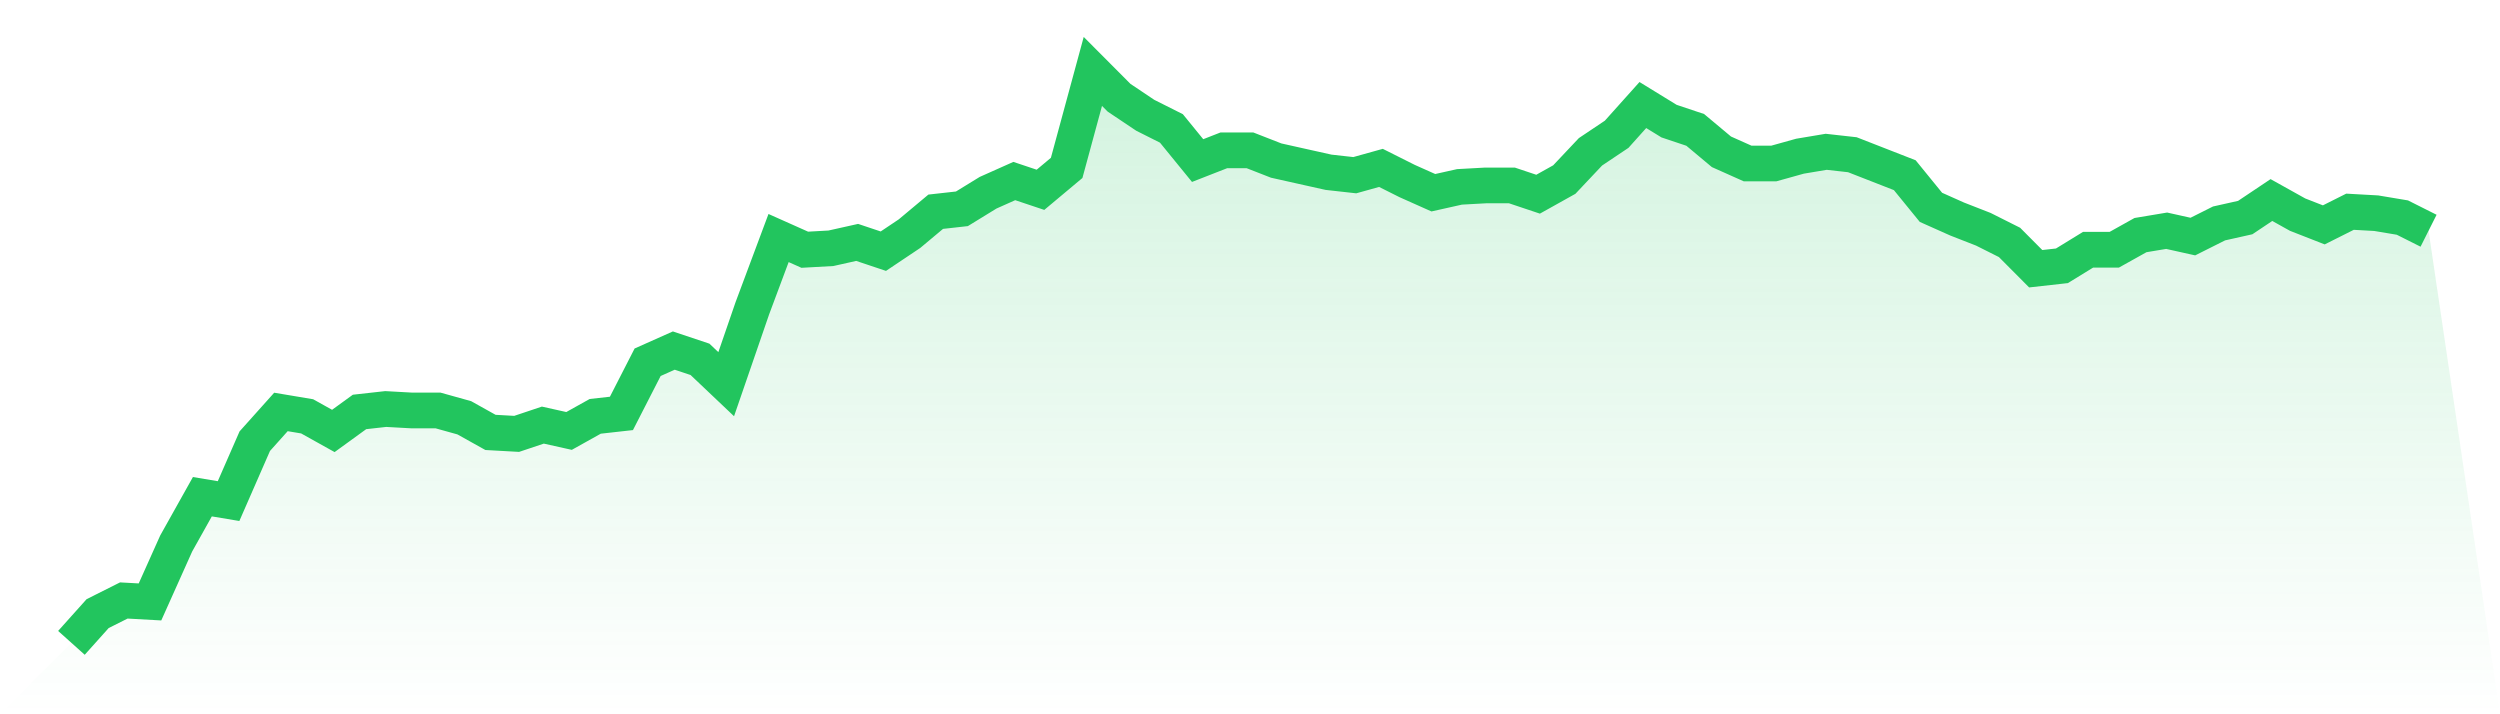
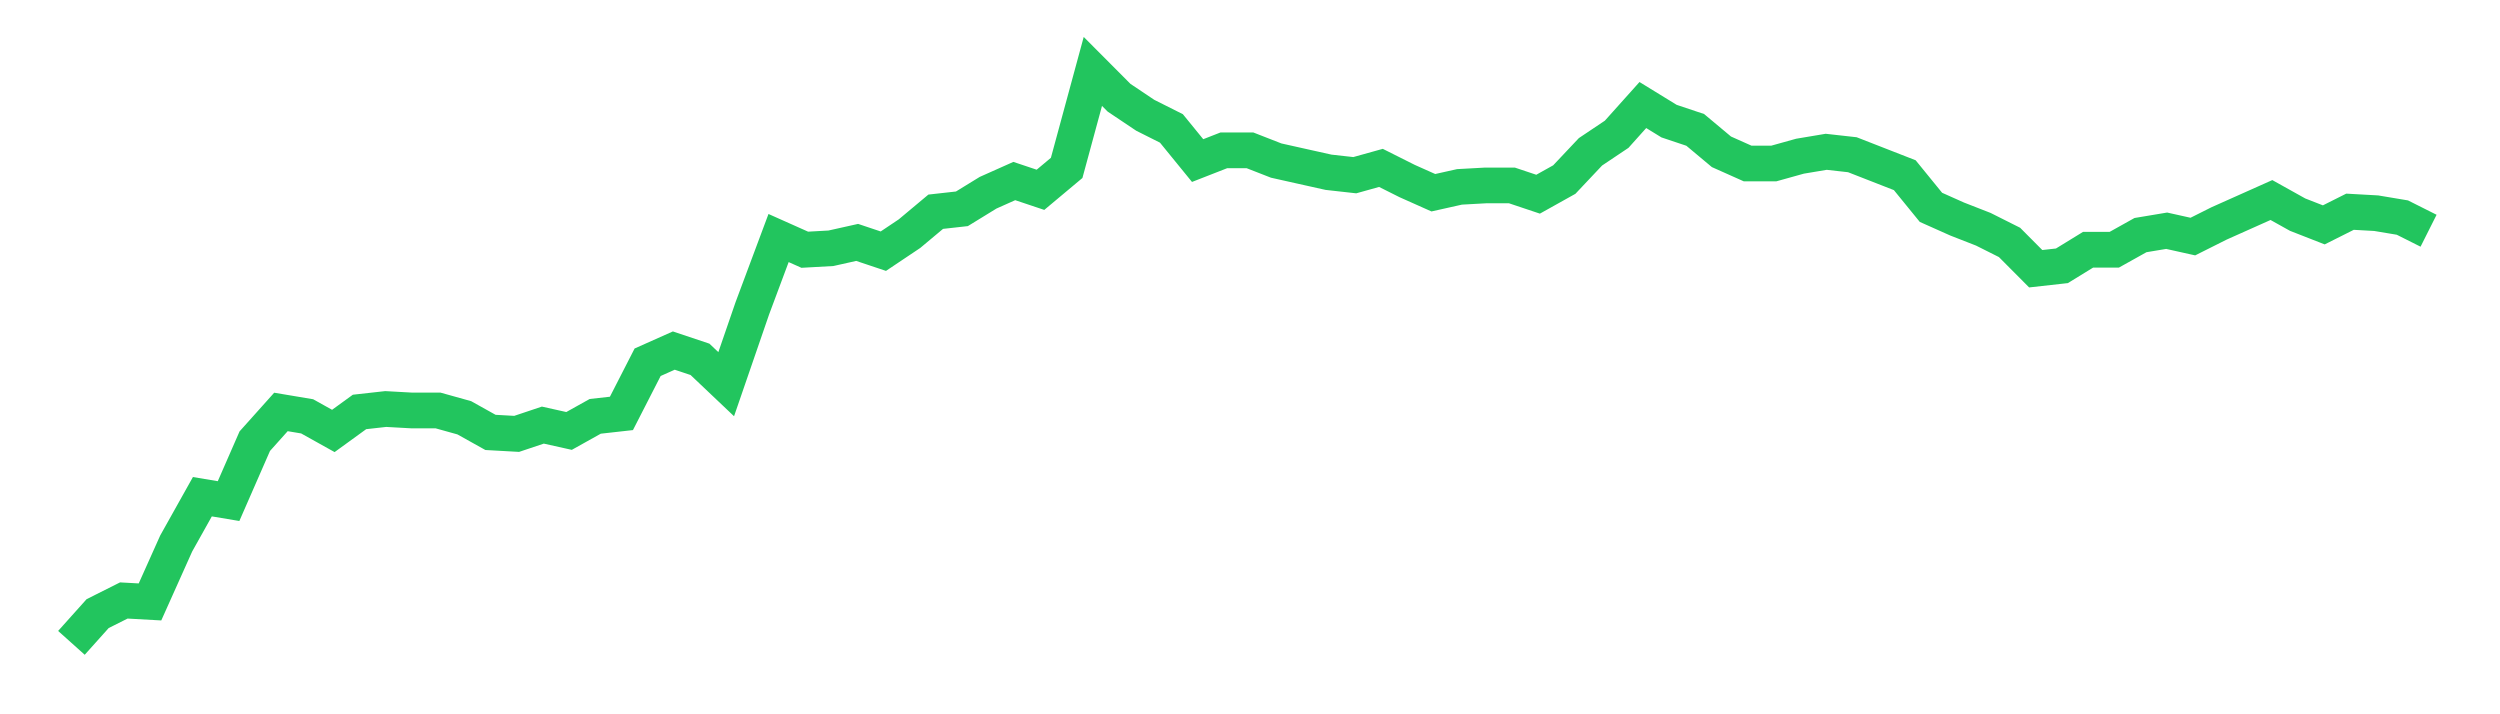
<svg xmlns="http://www.w3.org/2000/svg" viewBox="0 0 140 40">
  <defs>
    <linearGradient id="gradient" x1="0" x2="0" y1="0" y2="1">
      <stop offset="0%" stop-color="#22c55e" stop-opacity="0.2" />
      <stop offset="100%" stop-color="#22c55e" stop-opacity="0" />
    </linearGradient>
  </defs>
-   <path d="M4,36 L4,36 L5.467,34.363 L6.933,33.627 L8.4,33.708 L9.867,30.435 L11.333,27.816 L12.8,28.061 L14.267,24.706 L15.733,23.069 L17.2,23.315 L18.667,24.133 L20.133,23.069 L21.6,22.905 L23.067,22.987 L24.533,22.987 L26,23.396 L27.467,24.215 L28.933,24.297 L30.4,23.806 L31.867,24.133 L33.333,23.315 L34.8,23.151 L36.267,20.286 L37.733,19.632 L39.2,20.123 L40.667,21.514 L42.133,17.258 L43.6,13.33 L45.067,13.985 L46.533,13.903 L48,13.575 L49.467,14.066 L50.933,13.084 L52.4,11.857 L53.867,11.693 L55.333,10.793 L56.8,10.138 L58.267,10.629 L59.733,9.402 L61.2,4 L62.667,5.473 L64.133,6.455 L65.6,7.192 L67.067,8.992 L68.533,8.419 L70,8.419 L71.467,8.992 L72.933,9.32 L74.4,9.647 L75.867,9.811 L77.333,9.402 L78.8,10.138 L80.267,10.793 L81.733,10.465 L83.2,10.384 L84.667,10.384 L86.133,10.875 L87.6,10.056 L89.067,8.501 L90.533,7.519 L92,5.882 L93.467,6.783 L94.933,7.274 L96.4,8.501 L97.867,9.156 L99.333,9.156 L100.8,8.747 L102.267,8.501 L103.733,8.665 L105.2,9.238 L106.667,9.811 L108.133,11.611 L109.6,12.266 L111.067,12.839 L112.533,13.575 L114,15.049 L115.467,14.885 L116.933,13.985 L118.4,13.985 L119.867,13.166 L121.333,12.921 L122.8,13.248 L124.267,12.512 L125.733,12.184 L127.2,11.202 L128.667,12.02 L130.133,12.593 L131.6,11.857 L133.067,11.939 L134.533,12.184 L136,12.921 L140,40 L0,40 z" fill="url(#gradient)" />
-   <path d="M4,36 L4,36 L5.467,34.363 L6.933,33.627 L8.4,33.708 L9.867,30.435 L11.333,27.816 L12.8,28.061 L14.267,24.706 L15.733,23.069 L17.2,23.315 L18.667,24.133 L20.133,23.069 L21.6,22.905 L23.067,22.987 L24.533,22.987 L26,23.396 L27.467,24.215 L28.933,24.297 L30.4,23.806 L31.867,24.133 L33.333,23.315 L34.8,23.151 L36.267,20.286 L37.733,19.632 L39.2,20.123 L40.667,21.514 L42.133,17.258 L43.6,13.33 L45.067,13.985 L46.533,13.903 L48,13.575 L49.467,14.066 L50.933,13.084 L52.4,11.857 L53.867,11.693 L55.333,10.793 L56.8,10.138 L58.267,10.629 L59.733,9.402 L61.2,4 L62.667,5.473 L64.133,6.455 L65.6,7.192 L67.067,8.992 L68.533,8.419 L70,8.419 L71.467,8.992 L72.933,9.32 L74.4,9.647 L75.867,9.811 L77.333,9.402 L78.8,10.138 L80.267,10.793 L81.733,10.465 L83.2,10.384 L84.667,10.384 L86.133,10.875 L87.6,10.056 L89.067,8.501 L90.533,7.519 L92,5.882 L93.467,6.783 L94.933,7.274 L96.4,8.501 L97.867,9.156 L99.333,9.156 L100.8,8.747 L102.267,8.501 L103.733,8.665 L105.2,9.238 L106.667,9.811 L108.133,11.611 L109.6,12.266 L111.067,12.839 L112.533,13.575 L114,15.049 L115.467,14.885 L116.933,13.985 L118.4,13.985 L119.867,13.166 L121.333,12.921 L122.8,13.248 L124.267,12.512 L125.733,12.184 L127.2,11.202 L128.667,12.02 L130.133,12.593 L131.6,11.857 L133.067,11.939 L134.533,12.184 L136,12.921" fill="none" stroke="#22c55e" stroke-width="2" />
+   <path d="M4,36 L4,36 L5.467,34.363 L6.933,33.627 L8.4,33.708 L9.867,30.435 L11.333,27.816 L12.8,28.061 L14.267,24.706 L15.733,23.069 L17.2,23.315 L18.667,24.133 L20.133,23.069 L21.6,22.905 L23.067,22.987 L24.533,22.987 L26,23.396 L27.467,24.215 L28.933,24.297 L30.4,23.806 L31.867,24.133 L33.333,23.315 L34.8,23.151 L36.267,20.286 L37.733,19.632 L39.2,20.123 L40.667,21.514 L42.133,17.258 L43.6,13.33 L45.067,13.985 L46.533,13.903 L48,13.575 L49.467,14.066 L50.933,13.084 L52.4,11.857 L53.867,11.693 L55.333,10.793 L56.8,10.138 L58.267,10.629 L59.733,9.402 L61.2,4 L62.667,5.473 L64.133,6.455 L65.6,7.192 L67.067,8.992 L68.533,8.419 L70,8.419 L71.467,8.992 L72.933,9.32 L74.4,9.647 L75.867,9.811 L77.333,9.402 L78.8,10.138 L80.267,10.793 L81.733,10.465 L83.2,10.384 L84.667,10.384 L86.133,10.875 L87.6,10.056 L89.067,8.501 L90.533,7.519 L92,5.882 L93.467,6.783 L94.933,7.274 L96.4,8.501 L97.867,9.156 L99.333,9.156 L100.8,8.747 L102.267,8.501 L103.733,8.665 L105.2,9.238 L106.667,9.811 L108.133,11.611 L109.6,12.266 L111.067,12.839 L112.533,13.575 L114,15.049 L115.467,14.885 L116.933,13.985 L118.4,13.985 L119.867,13.166 L121.333,12.921 L122.8,13.248 L124.267,12.512 L127.2,11.202 L128.667,12.02 L130.133,12.593 L131.6,11.857 L133.067,11.939 L134.533,12.184 L136,12.921" fill="none" stroke="#22c55e" stroke-width="2" />
</svg>